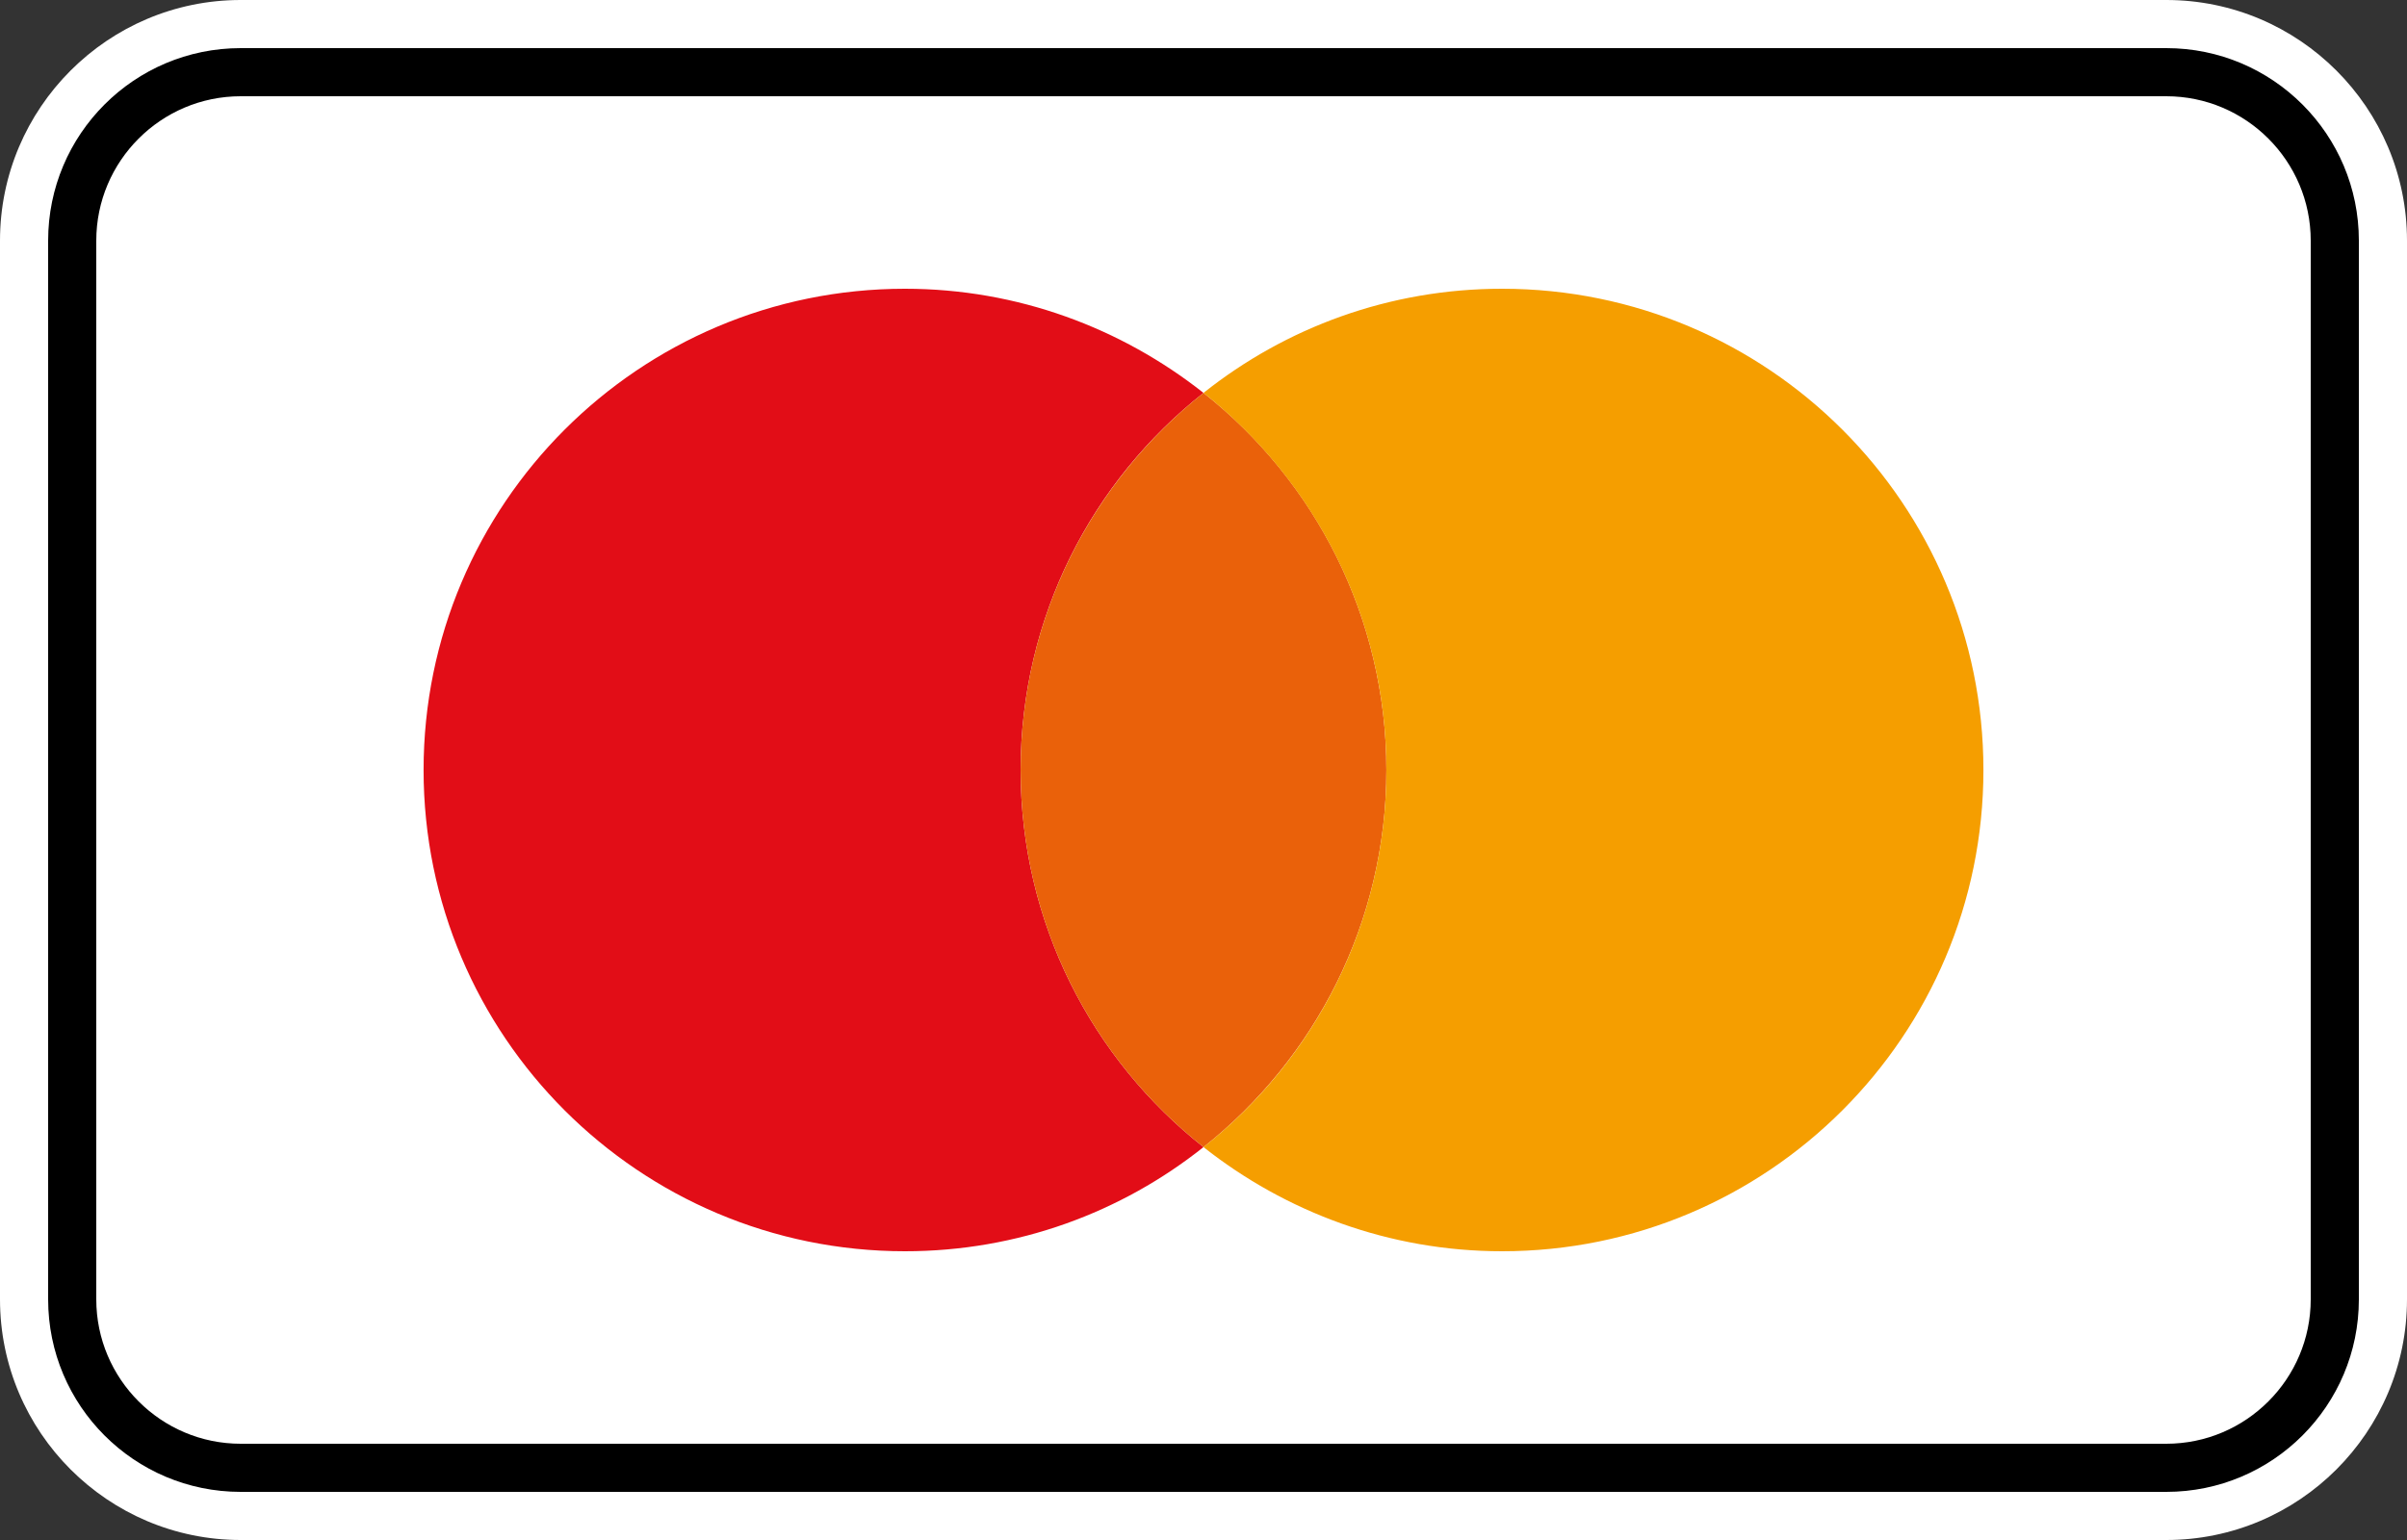
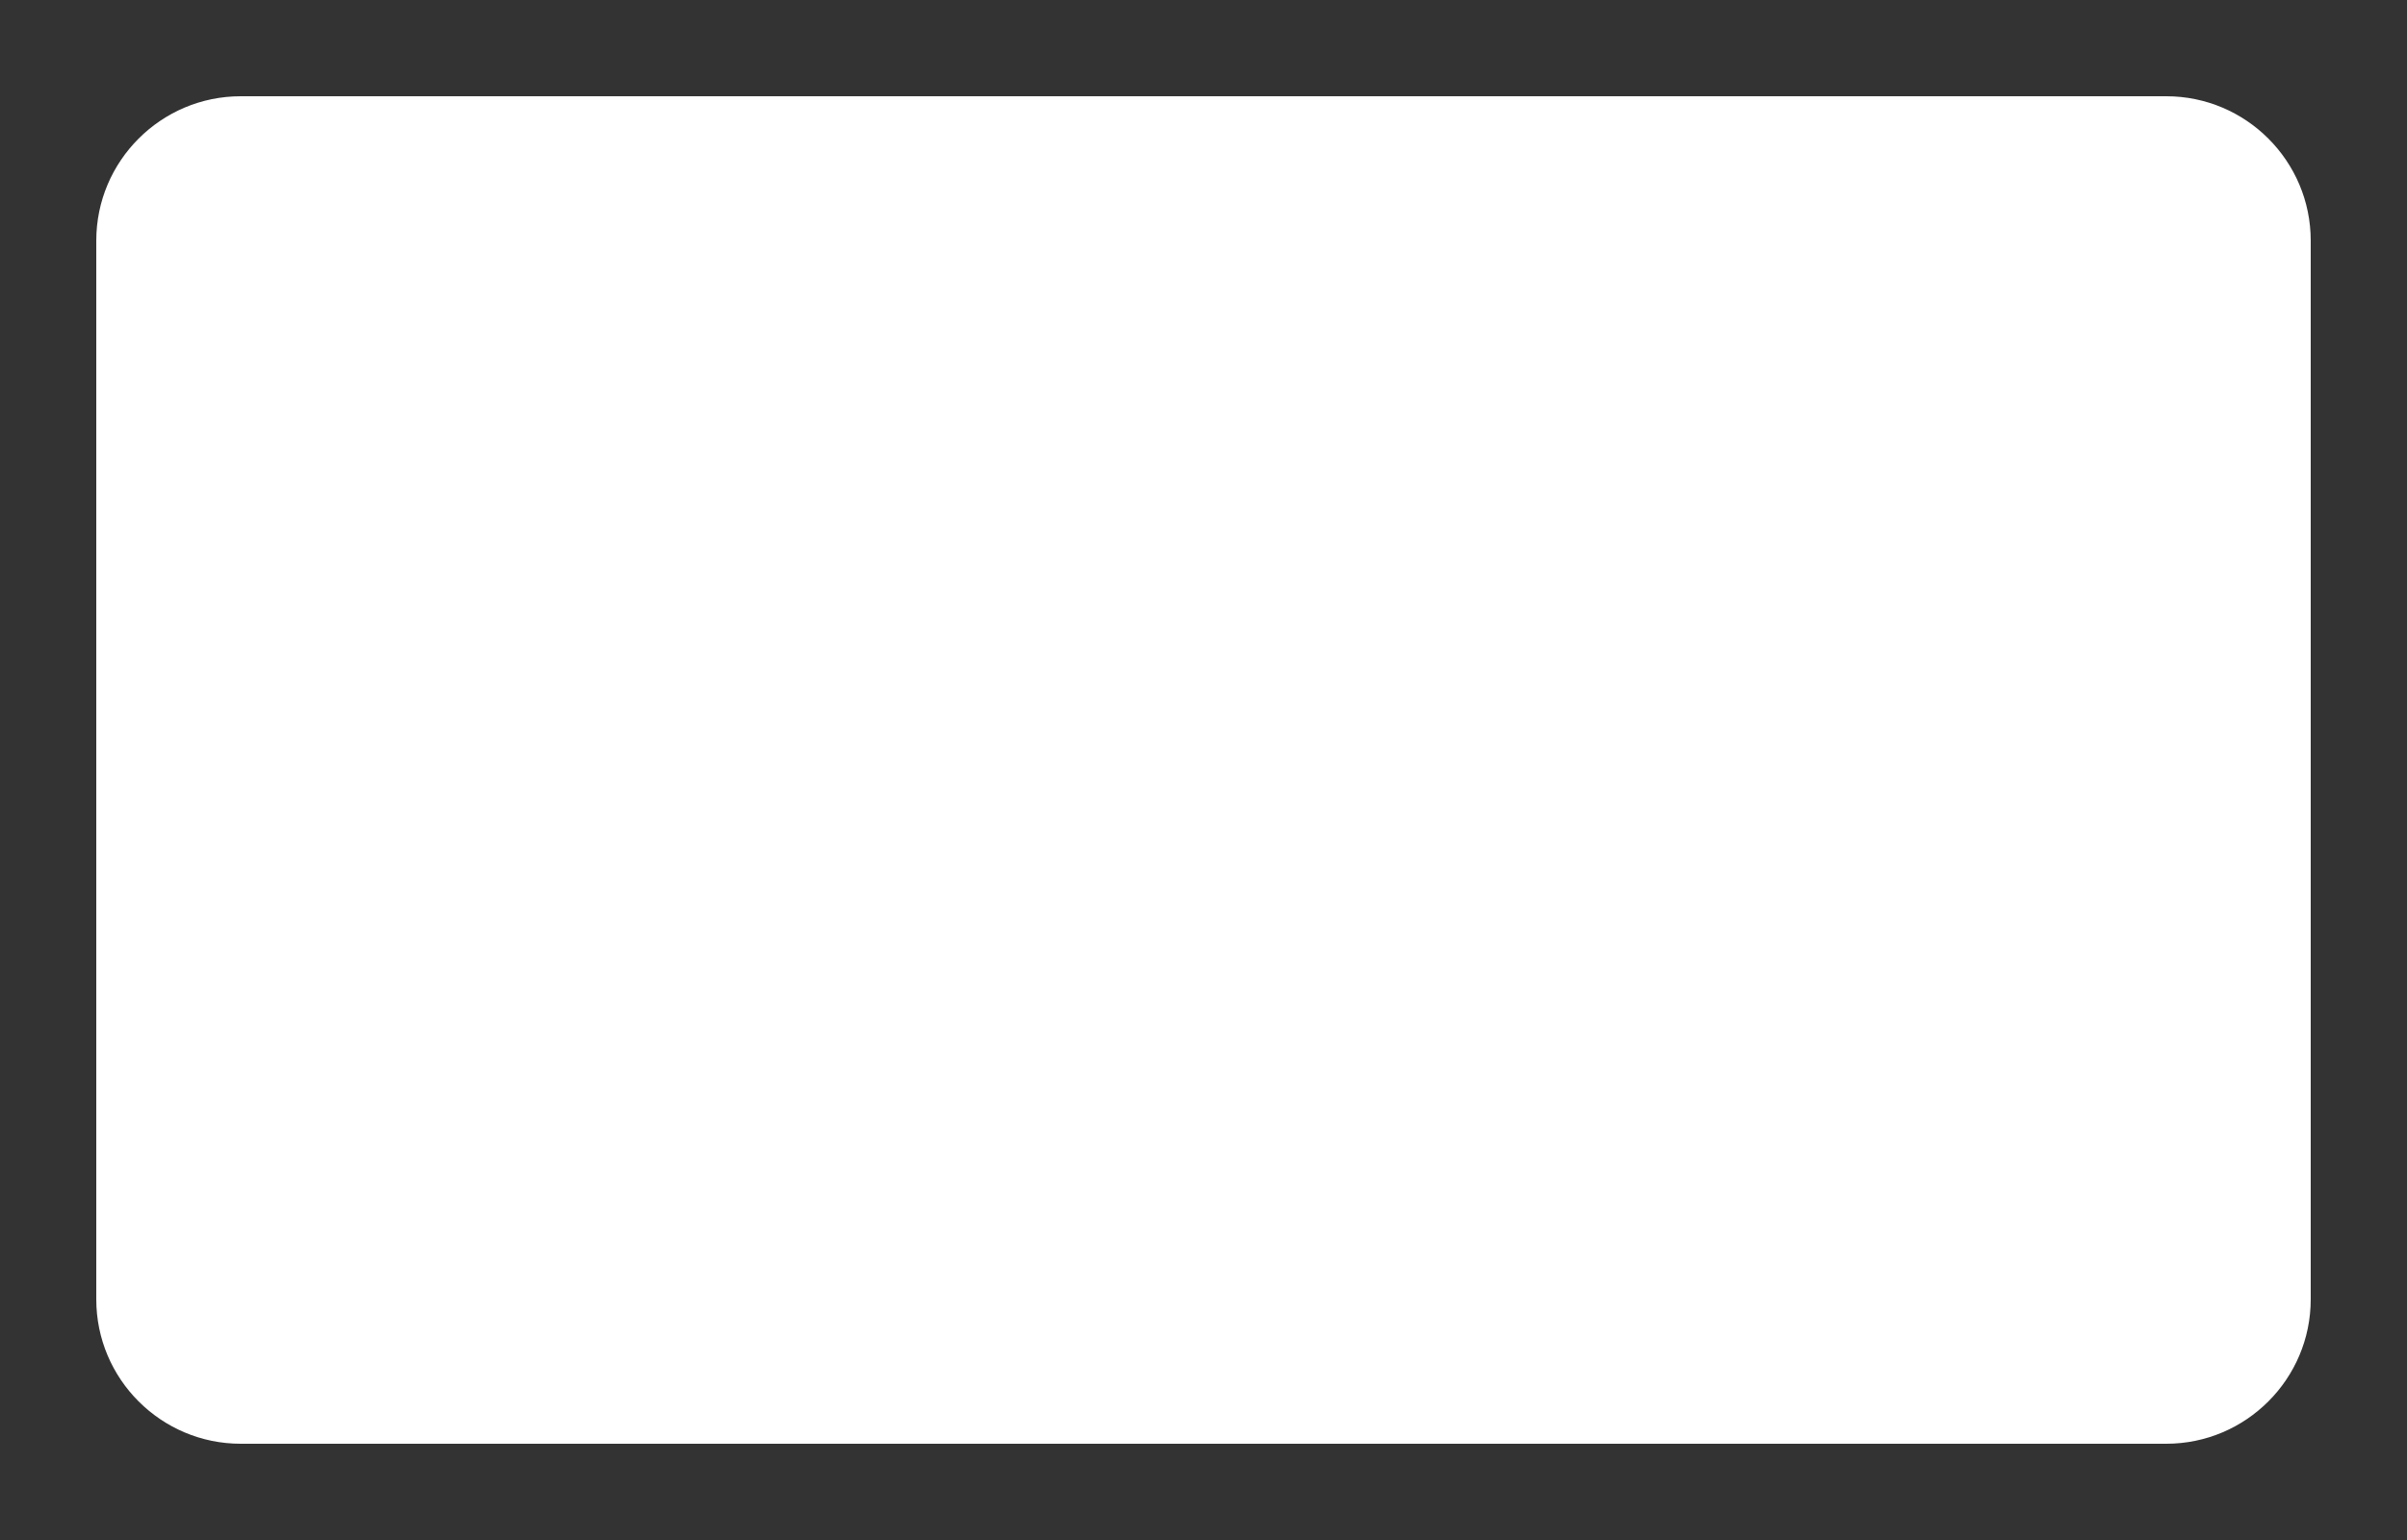
<svg xmlns="http://www.w3.org/2000/svg" version="1.1" id="Capa_1" x="0px" y="0px" width="50px" height="32px" viewBox="0 0 50 32" enable-background="new 0 0 50 32" xml:space="preserve">
  <rect x="0" y="0" width="50" height="32" fill="#333333" stroke="none" />
  <g>
-     <path fill="#FFFFFF" d="M45,32H5c-2.757,0-5-2.243-5-5V5c0-2.757,2.243-5,5-5h40c2.757,0,5,2.243,5,5v22C50,29.757,47.757,32,45,32   z" />
-     <path d="M49,27c0,2.209-1.791,4-4,4H5c-2.209,0-4-1.791-4-4V5C1,2.79,2.791,1,5,1h40c2.209,0,4,1.791,4,4V27z" />
    <path fill="#FFFFFF" d="M5,2C3.346,2,2,3.346,2,5v22c0,1.654,1.346,3,3,3h40c1.654,0,3-1.346,3-3V5c0-1.654-1.346-3-3-3H5z" />
    <g>
-       <path fill="#E20D17" d="M21.201,16c0-3.18,1.486-6.012,3.799-7.836C23.295,6.818,21.142,6,18.799,6c-5.523,0-10,4.477-10,10    s4.477,10,10,10c2.343,0,4.497-0.808,6.201-2.164C22.687,22.012,21.201,19.18,21.201,16z" />
-       <path fill="#EA610A" d="M21.201,16c0,3.18,1.486,6.012,3.799,7.836c2.313-1.834,3.799-4.666,3.799-7.836S27.313,9.988,25,8.164    C22.687,9.998,21.201,12.82,21.201,16z" />
-       <path fill="#F59E00" d="M31.201,6C28.858,6,26.705,6.808,25,8.164c2.313,1.834,3.799,4.666,3.799,7.836S27.313,22.012,25,23.836    C26.705,25.182,28.858,26,31.201,26c5.523,0,10-4.477,10-10S36.725,6,31.201,6z" />
-     </g>
+       </g>
  </g>
</svg>